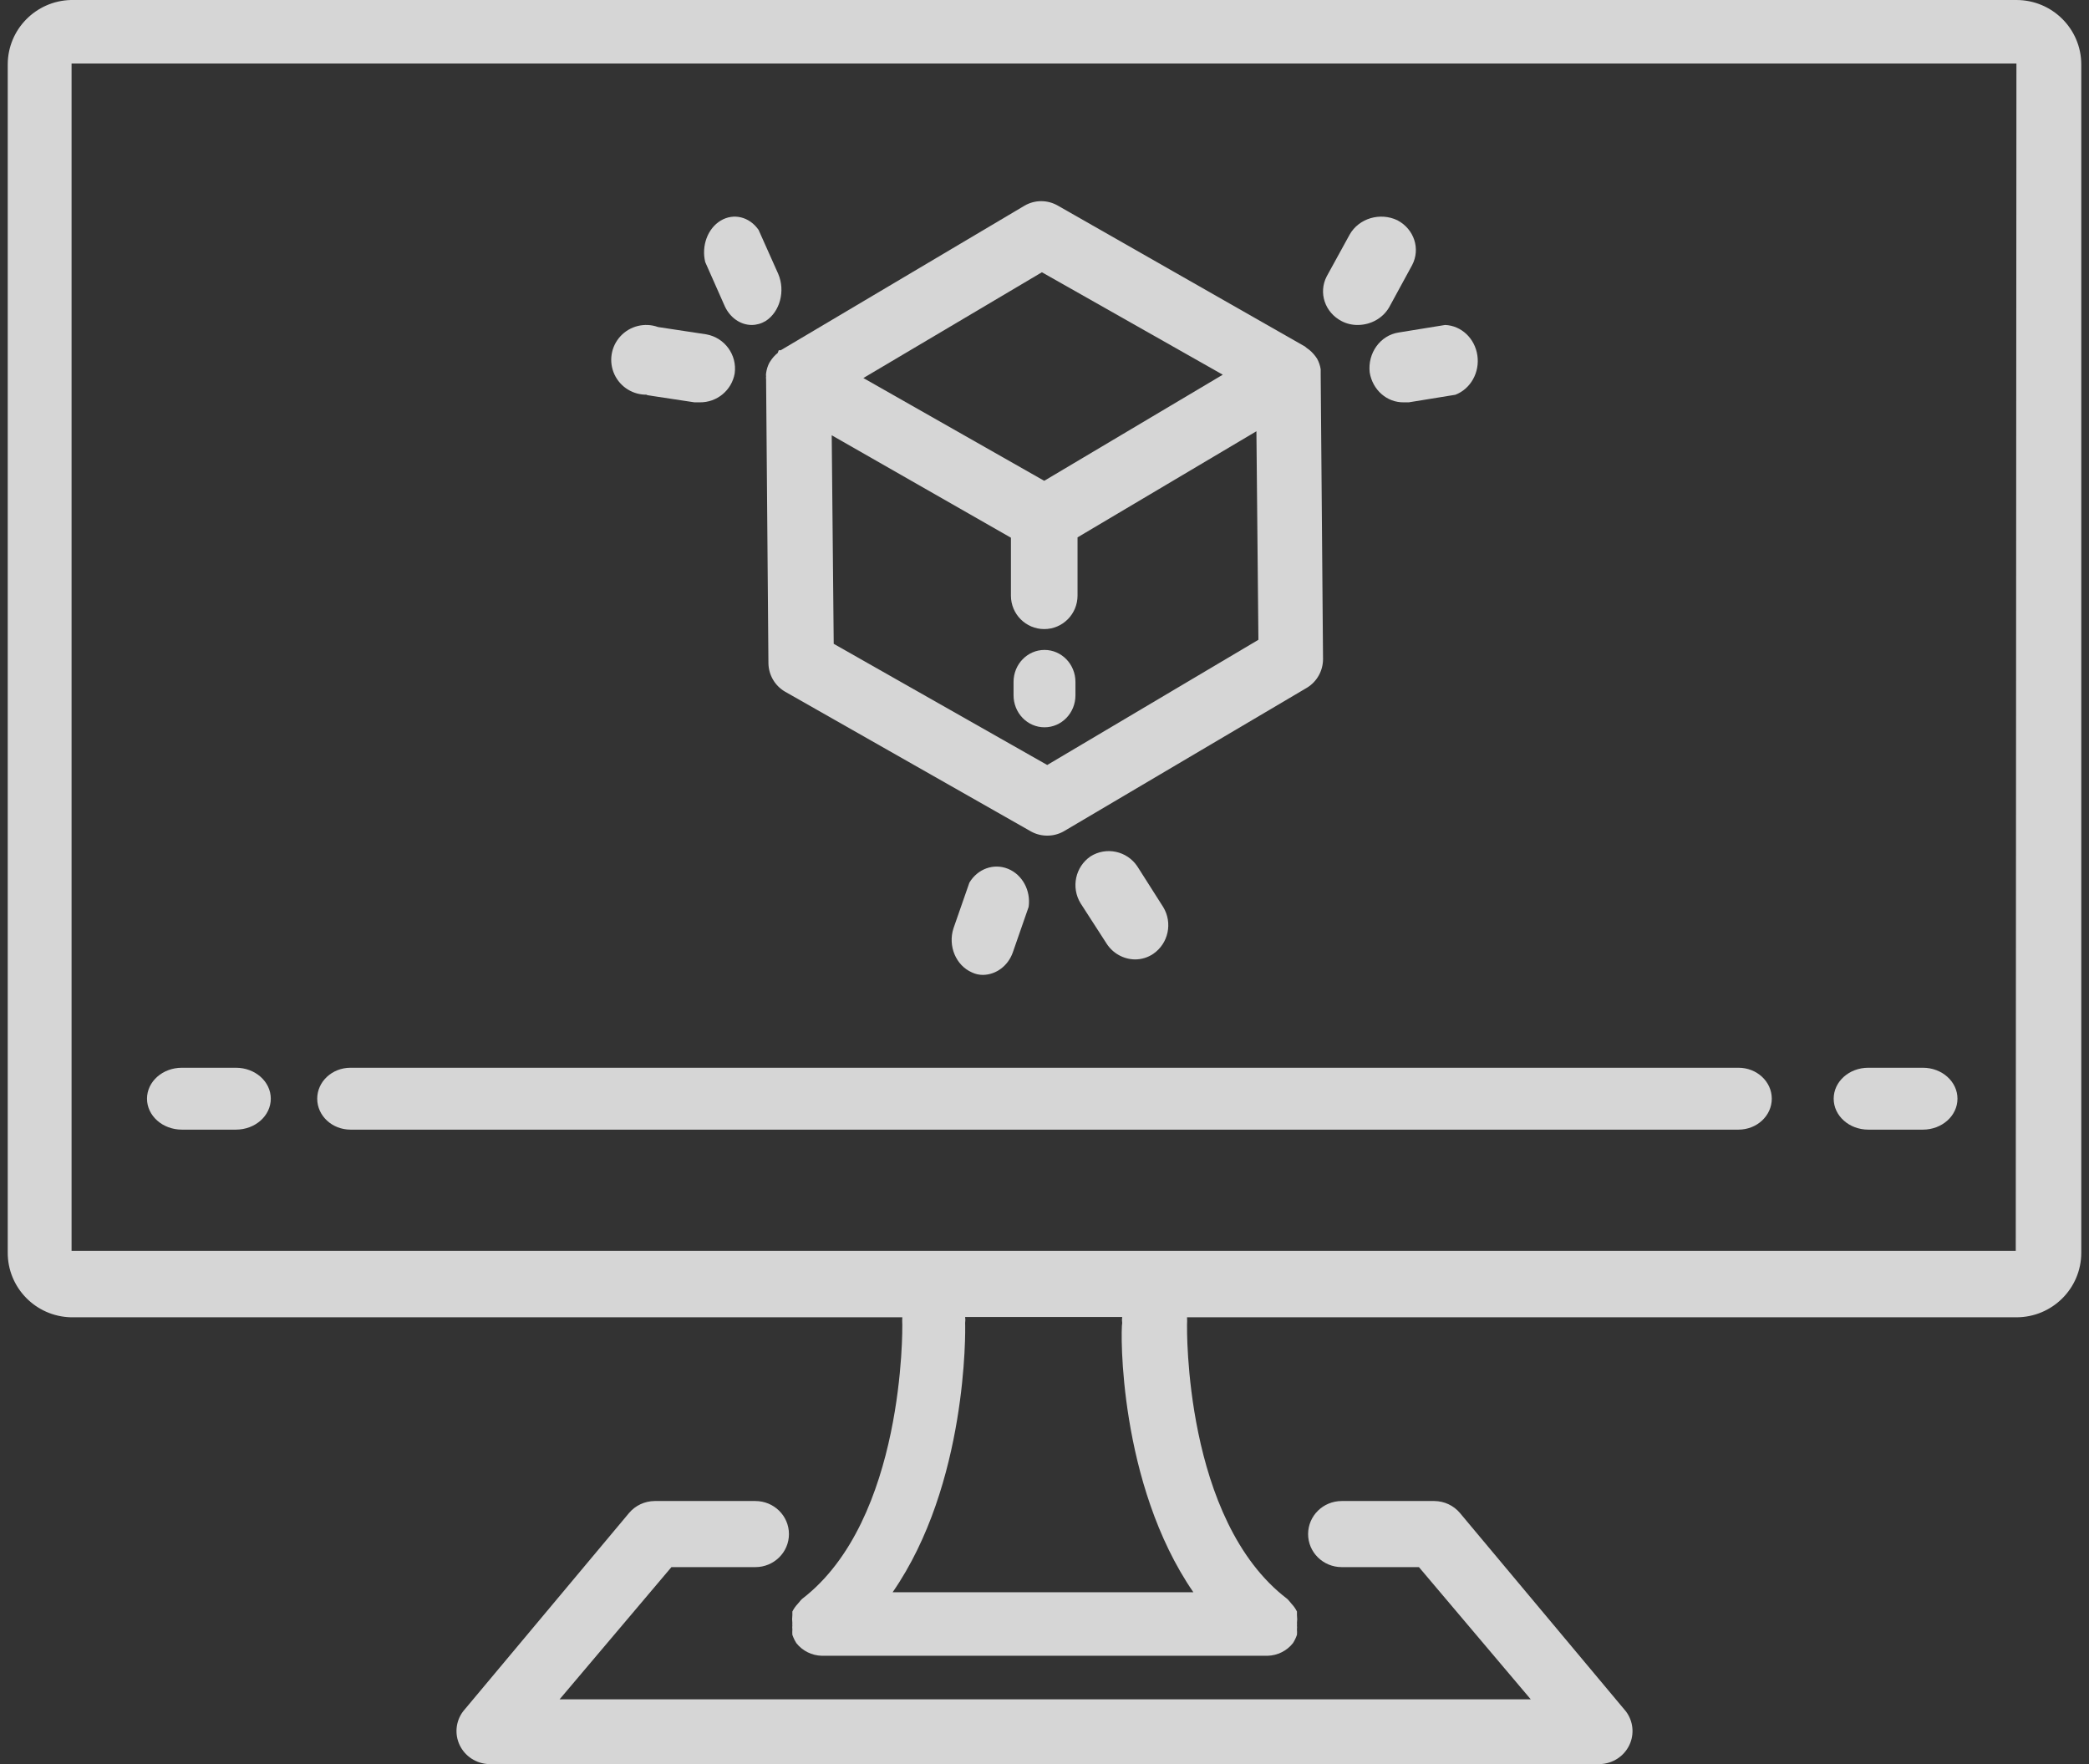
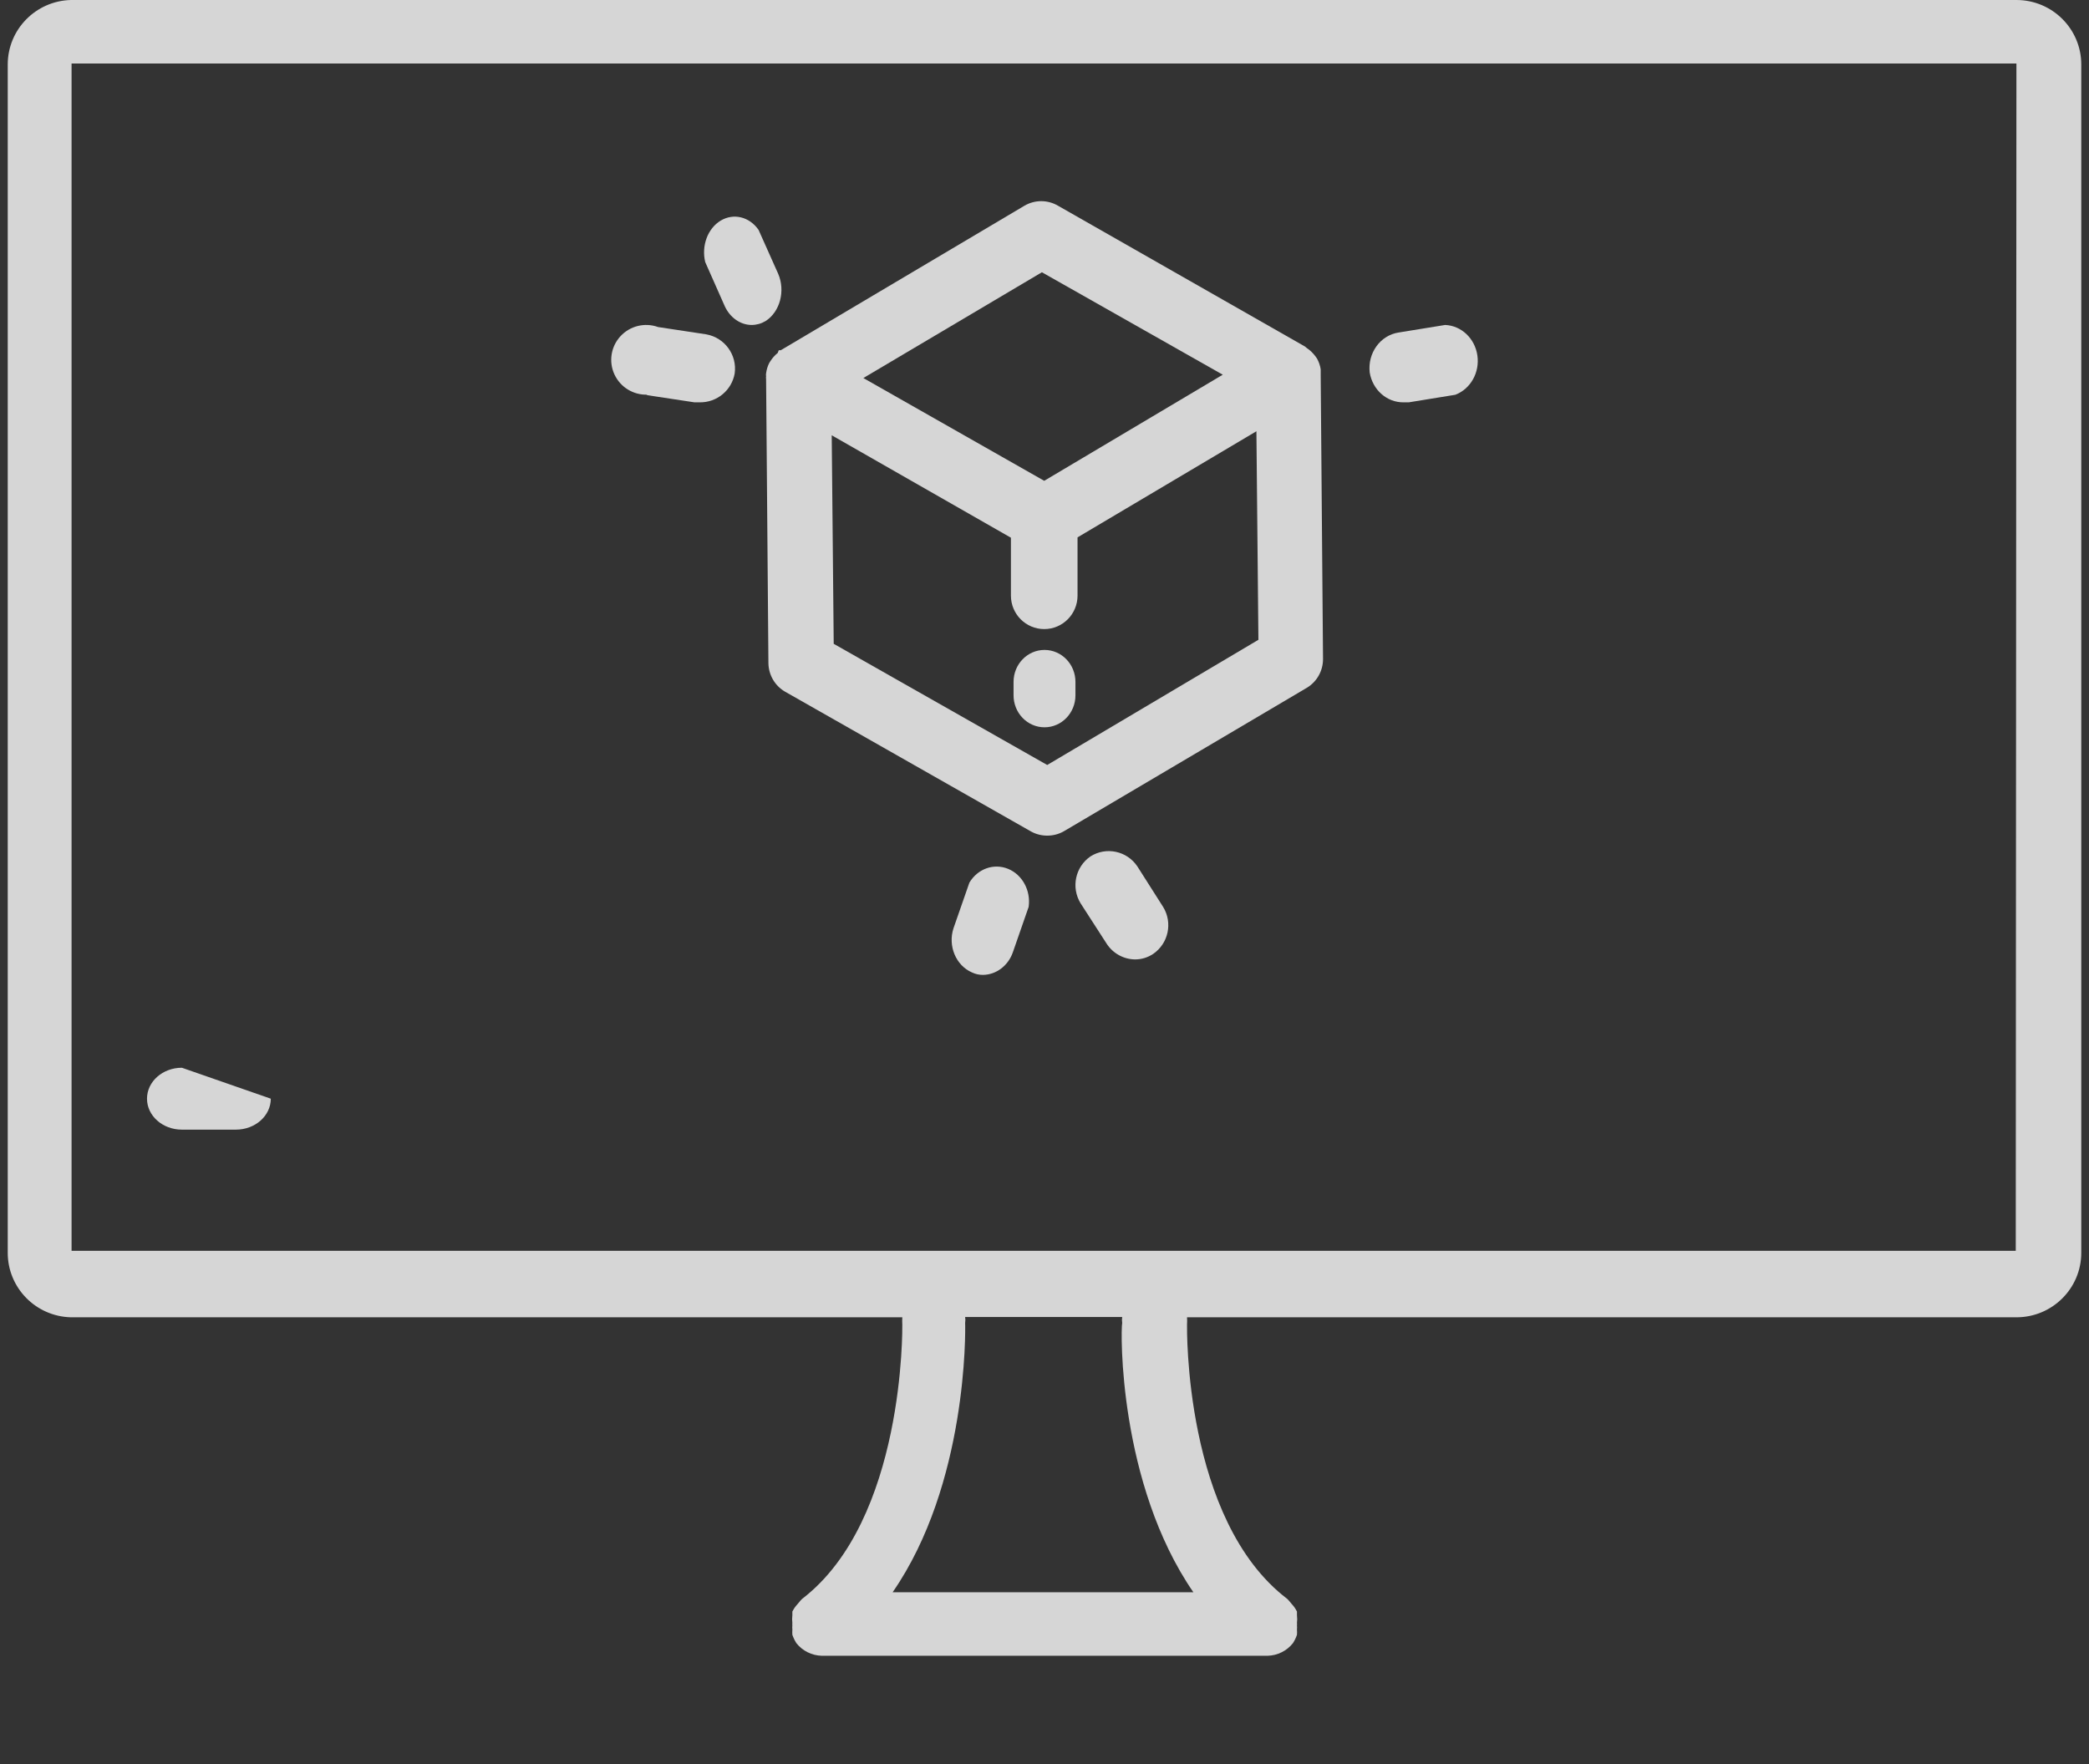
<svg xmlns="http://www.w3.org/2000/svg" width="135px" height="114px" viewBox="0 0 135 114" version="1.1">
  <rect x="0" y="0" width="135" height="114" fill="#333333" stroke="none" />
  <title>编组 22备份</title>
  <desc>Created with Sketch.</desc>
  <g id="APM" stroke="none" stroke-width="1" fill="none" fill-rule="evenodd" opacity="0.8">
    <g id="编组-22备份" fill="#FFFFFF" fill-rule="nonzero">
      <path d="M130.31,0 L4.582,0 C2.31,0.058 0.5,1.908 0.5,4.168 L0.5,80.938 C0.488,83.207 2.302,85.069 4.582,85.127 L58.311,85.127 C58.301,85.285 58.301,85.443 58.311,85.6 C58.311,85.729 58.484,98.234 51.833,103.326 C51.77,103.386 51.712,103.45 51.66,103.519 C51.66,103.519 51.66,103.519 51.552,103.648 C51.412,103.795 51.296,103.961 51.206,104.142 C51.206,104.142 51.206,104.293 51.206,104.379 C51.185,104.55 51.185,104.723 51.206,104.894 C51.197,104.937 51.197,104.981 51.206,105.023 C51.196,105.116 51.196,105.21 51.206,105.303 C51.198,105.417 51.198,105.532 51.206,105.646 C51.271,105.835 51.358,106.016 51.465,106.184 C51.465,106.184 51.465,106.184 51.465,106.184 L51.465,106.184 C51.863,106.685 52.465,106.984 53.107,107 L81.915,107 C82.557,106.984 83.158,106.685 83.556,106.184 L83.556,106.184 C83.556,106.184 83.556,106.184 83.556,106.184 C83.664,106.016 83.751,105.835 83.815,105.646 C83.824,105.532 83.824,105.417 83.815,105.303 C83.825,105.21 83.825,105.116 83.815,105.023 C83.825,104.981 83.825,104.937 83.815,104.894 C83.836,104.723 83.836,104.55 83.815,104.379 C83.815,104.379 83.815,104.228 83.815,104.142 C83.726,103.961 83.609,103.795 83.47,103.648 C83.47,103.648 83.47,103.648 83.362,103.519 C83.31,103.45 83.252,103.386 83.189,103.326 C76.495,98.234 76.711,85.729 76.711,85.6 C76.721,85.443 76.721,85.285 76.711,85.127 L130.31,85.127 C132.624,85.127 134.5,83.261 134.5,80.959 L134.5,4.168 C134.5,1.866 132.624,0 130.31,0 Z M77.121,102.896 L57.685,102.896 C62.522,95.913 62.393,85.987 62.371,85.493 C62.391,85.364 62.391,85.234 62.371,85.106 L72.521,85.106 C72.501,85.234 72.501,85.364 72.521,85.493 C72.413,85.987 72.283,95.87 77.121,102.896 Z M130.267,80.83 L4.625,80.83 L4.625,4.104 L130.31,4.104 L130.267,80.83 Z" id="形状" />
-       <path d="M94.344,97.769 C93.936,97.286 93.333,97.005 92.695,97 L86.706,97 C85.507,97 84.535,97.956 84.535,99.136 C84.535,100.315 85.507,101.271 86.706,101.271 L91.697,101.271 L98.923,109.814 L36.164,109.814 L43.39,101.271 L48.815,101.271 C50.014,101.271 50.985,100.315 50.985,99.136 C50.985,97.956 50.014,97 48.815,97 L42.305,97 C41.667,97.005 41.064,97.286 40.656,97.769 L29.935,110.583 C29.45,111.218 29.364,112.065 29.71,112.782 C30.056,113.5 30.778,113.969 31.585,114 L103.415,114 C104.222,113.969 104.944,113.5 105.29,112.782 C105.636,112.065 105.55,111.218 105.065,110.583 L94.344,97.769 Z" id="路径" />
-       <path d="M22.652,73 L112.348,73 C113.537,73 114.5,72.105 114.5,71 C114.5,69.895 113.537,69 112.348,69 L22.652,69 C21.463,69 20.5,69.895 20.5,71 C20.5,72.105 21.463,73 22.652,73 Z" id="路径" />
-       <path d="M11.754,73 L15.246,73 C16.491,73 17.5,72.105 17.5,71 C17.5,69.895 16.491,69 15.246,69 L11.754,69 C10.509,69 9.5,69.895 9.5,71 C9.5,72.105 10.509,73 11.754,73 Z" id="路径" />
-       <path d="M120.735,73 L124.265,73 C125.5,73 126.5,72.105 126.5,71 C126.5,69.895 125.5,69 124.265,69 L120.735,69 C119.5,69 118.5,69.895 118.5,71 C118.5,72.105 119.5,73 120.735,73 Z" id="路径" />
+       <path d="M11.754,73 L15.246,73 C16.491,73 17.5,72.105 17.5,71 L11.754,69 C10.509,69 9.5,69.895 9.5,71 C9.5,72.105 10.509,73 11.754,73 Z" id="路径" />
      <path d="M49.723,23.435 L49.723,23.435 C49.61,23.65 49.537,23.885 49.508,24.127 C49.497,24.191 49.497,24.257 49.508,24.322 C49.497,24.379 49.497,24.438 49.508,24.495 L49.659,42.86 C49.671,43.62 50.079,44.318 50.735,44.698 L66.643,53.74 C66.967,53.916 67.33,54.005 67.698,54 C68.067,53.998 68.431,53.902 68.752,53.718 L84.467,44.439 C85.106,44.048 85.497,43.352 85.5,42.6 L85.349,24.235 C85.349,24.235 85.349,24.127 85.349,24.062 C85.349,23.997 85.349,23.932 85.349,23.867 C85.313,23.624 85.232,23.39 85.113,23.175 L85.113,23.175 C84.977,22.963 84.81,22.774 84.617,22.613 L84.467,22.505 L84.338,22.396 L68.365,13.29 C67.699,12.903 66.878,12.903 66.212,13.29 L50.455,22.634 L50.326,22.634 L50.261,22.807 C50.065,22.965 49.897,23.155 49.766,23.37 L49.723,23.435 Z M67.332,17.594 L79.021,24.214 L67.482,31.071 L55.794,24.43 L67.332,17.594 Z M65.33,34.748 L65.33,38.49 C65.33,39.685 66.294,40.653 67.482,40.653 L67.482,40.653 C68.671,40.653 69.635,39.685 69.635,38.49 L69.635,34.726 L81.195,27.869 L81.324,41.345 L67.676,49.435 L53.878,41.605 L53.749,28.129 L65.33,34.748 Z" id="形状" />
      <path d="M67.5,47 L67.5,47 C68.605,47 69.5,46.075 69.5,44.934 L69.5,44.066 C69.5,42.925 68.605,42 67.5,42 L67.5,42 C66.396,42 65.5,42.925 65.5,44.066 L65.5,44.913 C65.495,45.465 65.703,45.996 66.079,46.388 C66.454,46.78 66.966,47 67.5,47 L67.5,47 Z" id="路径" />
      <path d="M88.516,24.07 C88.7,25.198 89.631,26.016 90.712,26 L91.041,26 L94.049,25.511 C95.037,25.134 95.635,24.068 95.474,22.968 C95.313,21.869 94.44,21.043 93.39,21 L90.382,21.488 C89.201,21.669 88.373,22.815 88.516,24.07 L88.516,24.07 Z" id="路径" />
-       <path d="M86.712,20.758 C87.032,20.923 87.392,21.006 87.756,21 C88.597,20.994 89.369,20.557 89.773,19.858 L91.257,17.134 C91.809,16.082 91.39,14.805 90.306,14.234 C89.184,13.7 87.817,14.109 87.222,15.157 L85.738,17.859 C85.189,18.916 85.619,20.196 86.712,20.758 L86.712,20.758 Z" id="路径" />
      <path d="M62.645,57.041 L61.619,59.986 C61.247,61.13 61.773,62.389 62.813,62.841 C63.037,62.948 63.28,63.002 63.525,63 C64.38,62.988 65.143,62.414 65.451,61.55 L66.476,58.604 C66.624,57.548 66.069,56.523 65.145,56.146 C64.221,55.769 63.179,56.142 62.645,57.041 L62.645,57.041 Z" id="路径" />
      <path d="M70.474,55.341 C69.491,56.015 69.207,57.347 69.829,58.368 L71.521,60.991 C71.926,61.611 72.609,61.989 73.346,62 C73.766,62.002 74.177,61.877 74.526,61.641 C75.509,60.968 75.793,59.635 75.171,58.615 L73.502,55.991 C72.832,54.988 71.492,54.7 70.474,55.341 Z" id="路径" />
      <path d="M41.759,25.527 L44.879,26 L45.218,26 C46.331,26.016 47.29,25.223 47.479,24.13 C47.644,22.936 46.837,21.824 45.647,21.607 L42.527,21.134 C41.669,20.825 40.709,21.061 40.093,21.732 C39.477,22.403 39.326,23.376 39.71,24.201 C40.094,25.026 40.938,25.54 41.849,25.504 L41.759,25.527 Z" id="路径" />
      <path d="M46.843,19.799 C47.188,20.534 47.848,20.994 48.567,21 C48.884,21.001 49.197,20.914 49.479,20.746 C50.406,20.147 50.764,18.803 50.292,17.698 L49.023,14.857 C48.432,14.005 47.407,13.755 46.572,14.258 C45.736,14.762 45.319,15.88 45.574,16.935 L46.843,19.799 Z" id="路径" />
    </g>
  </g>
</svg>